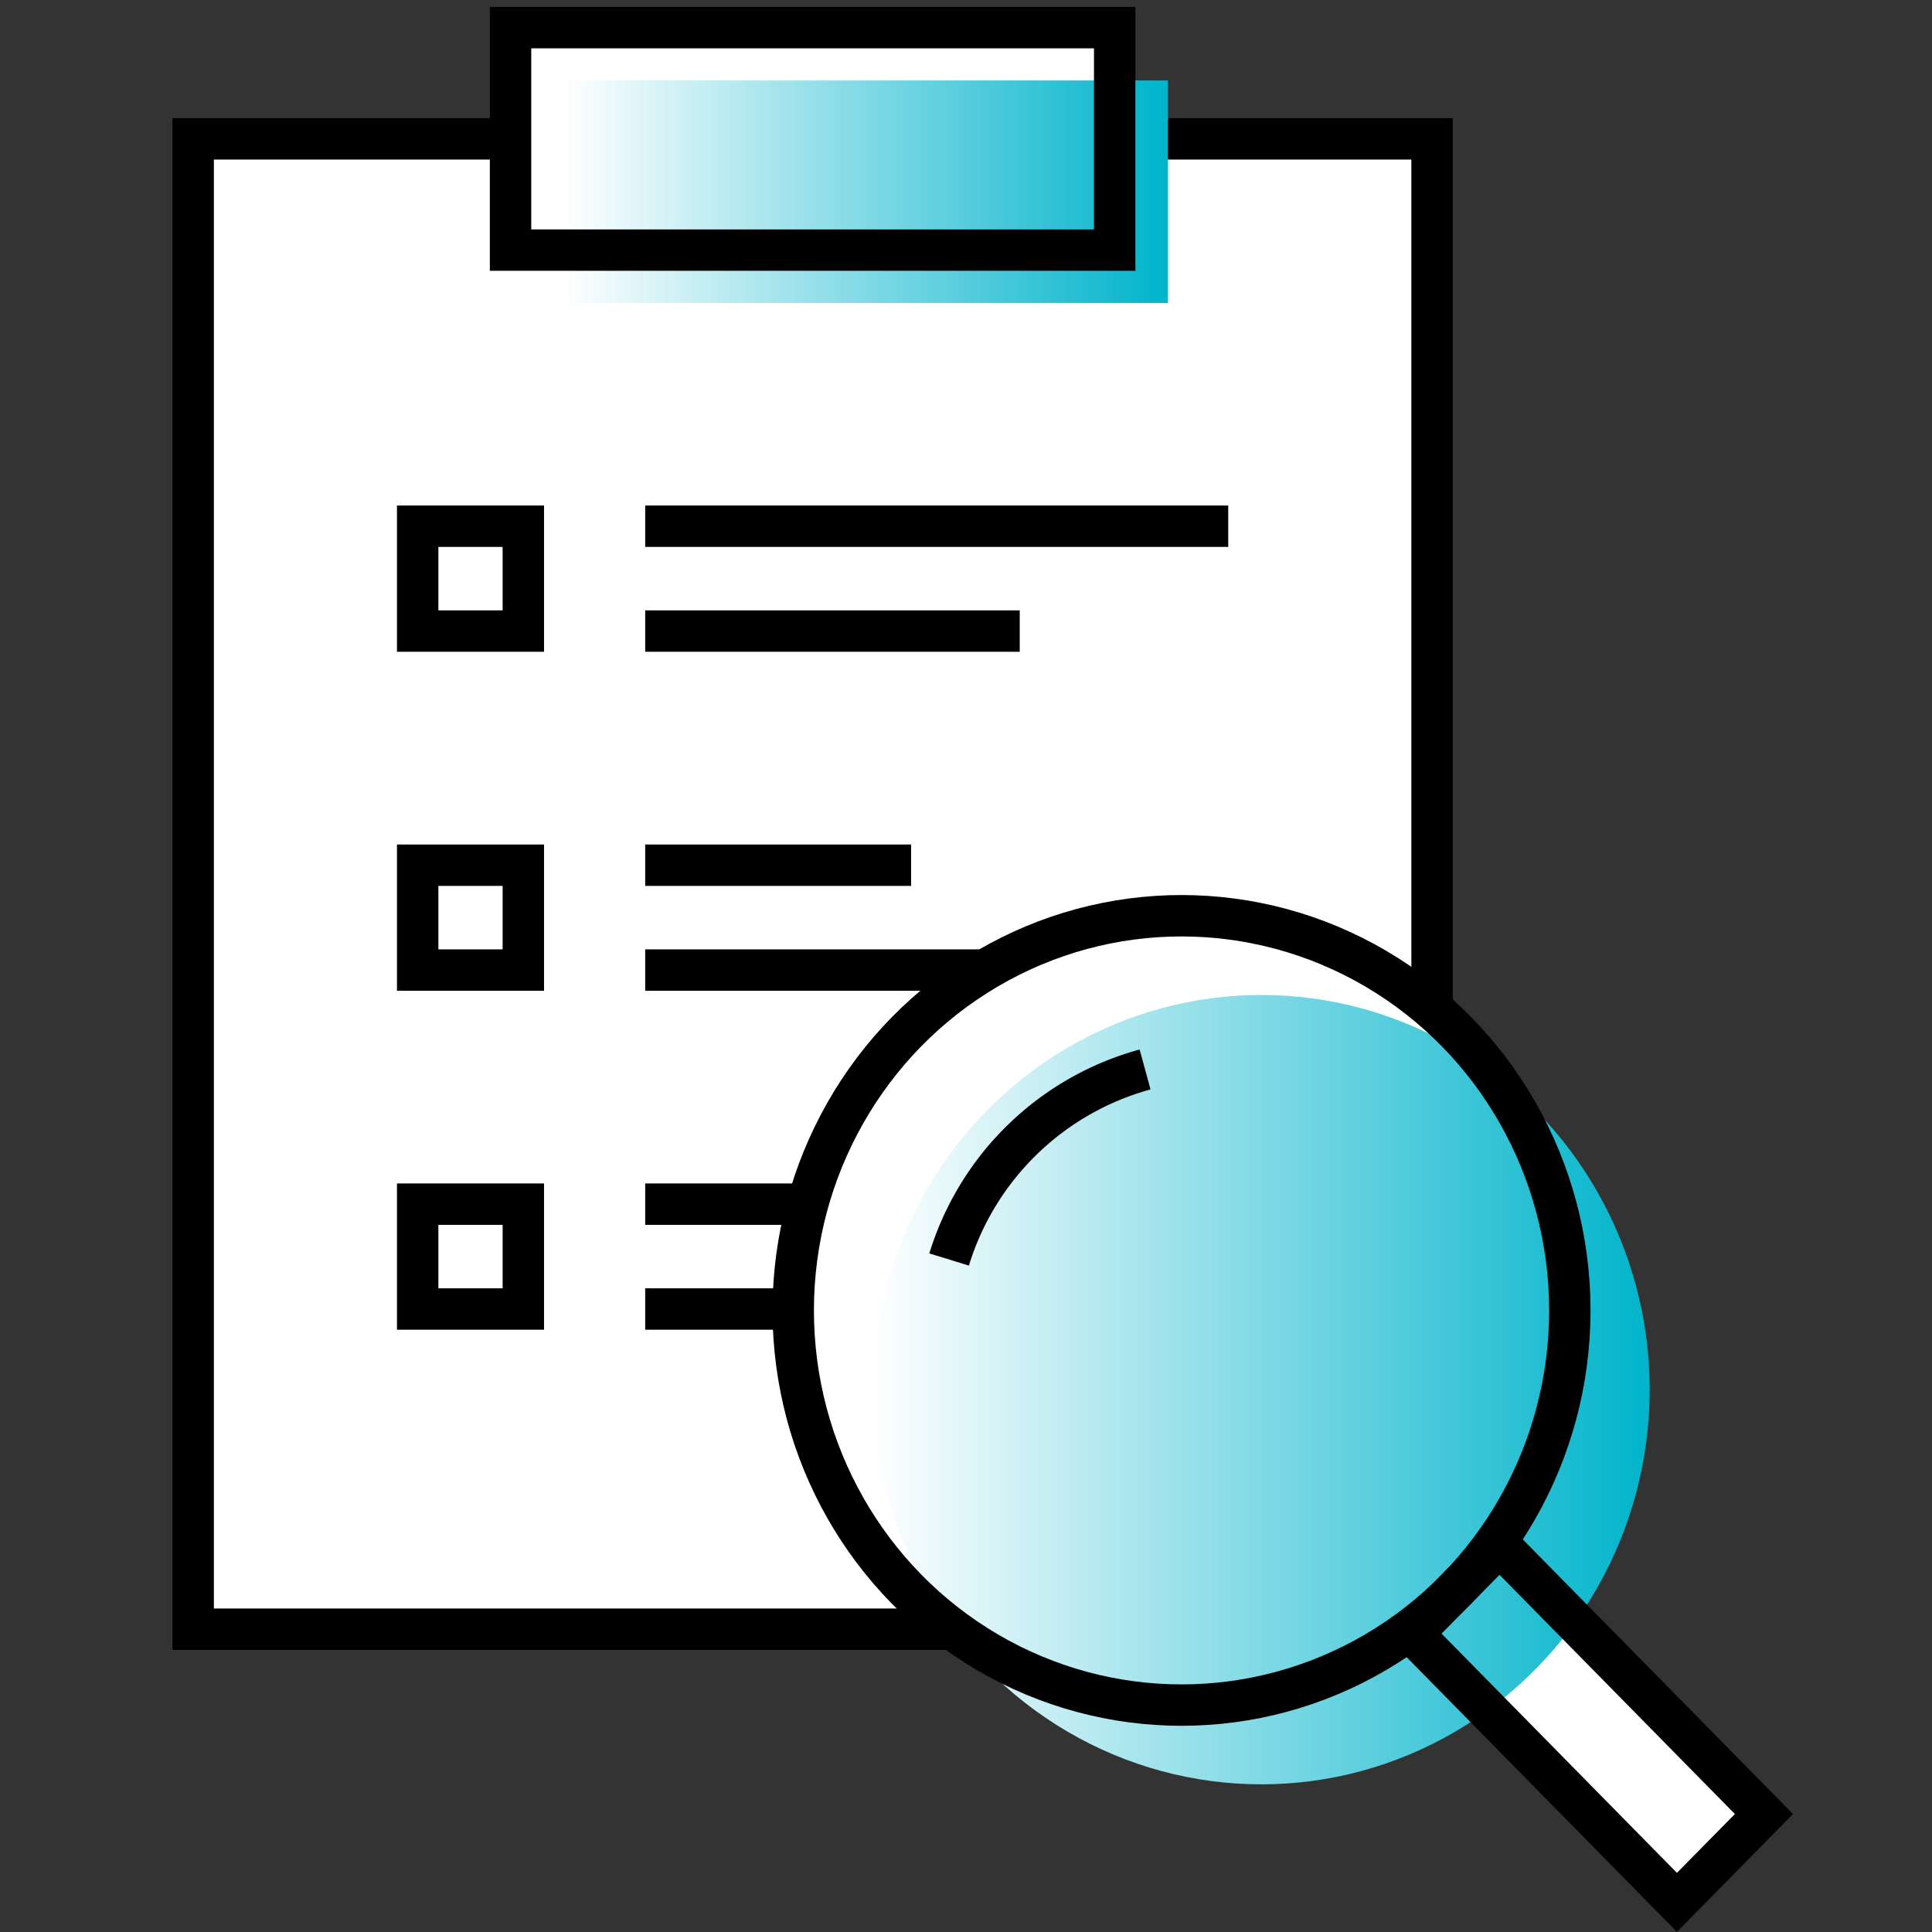
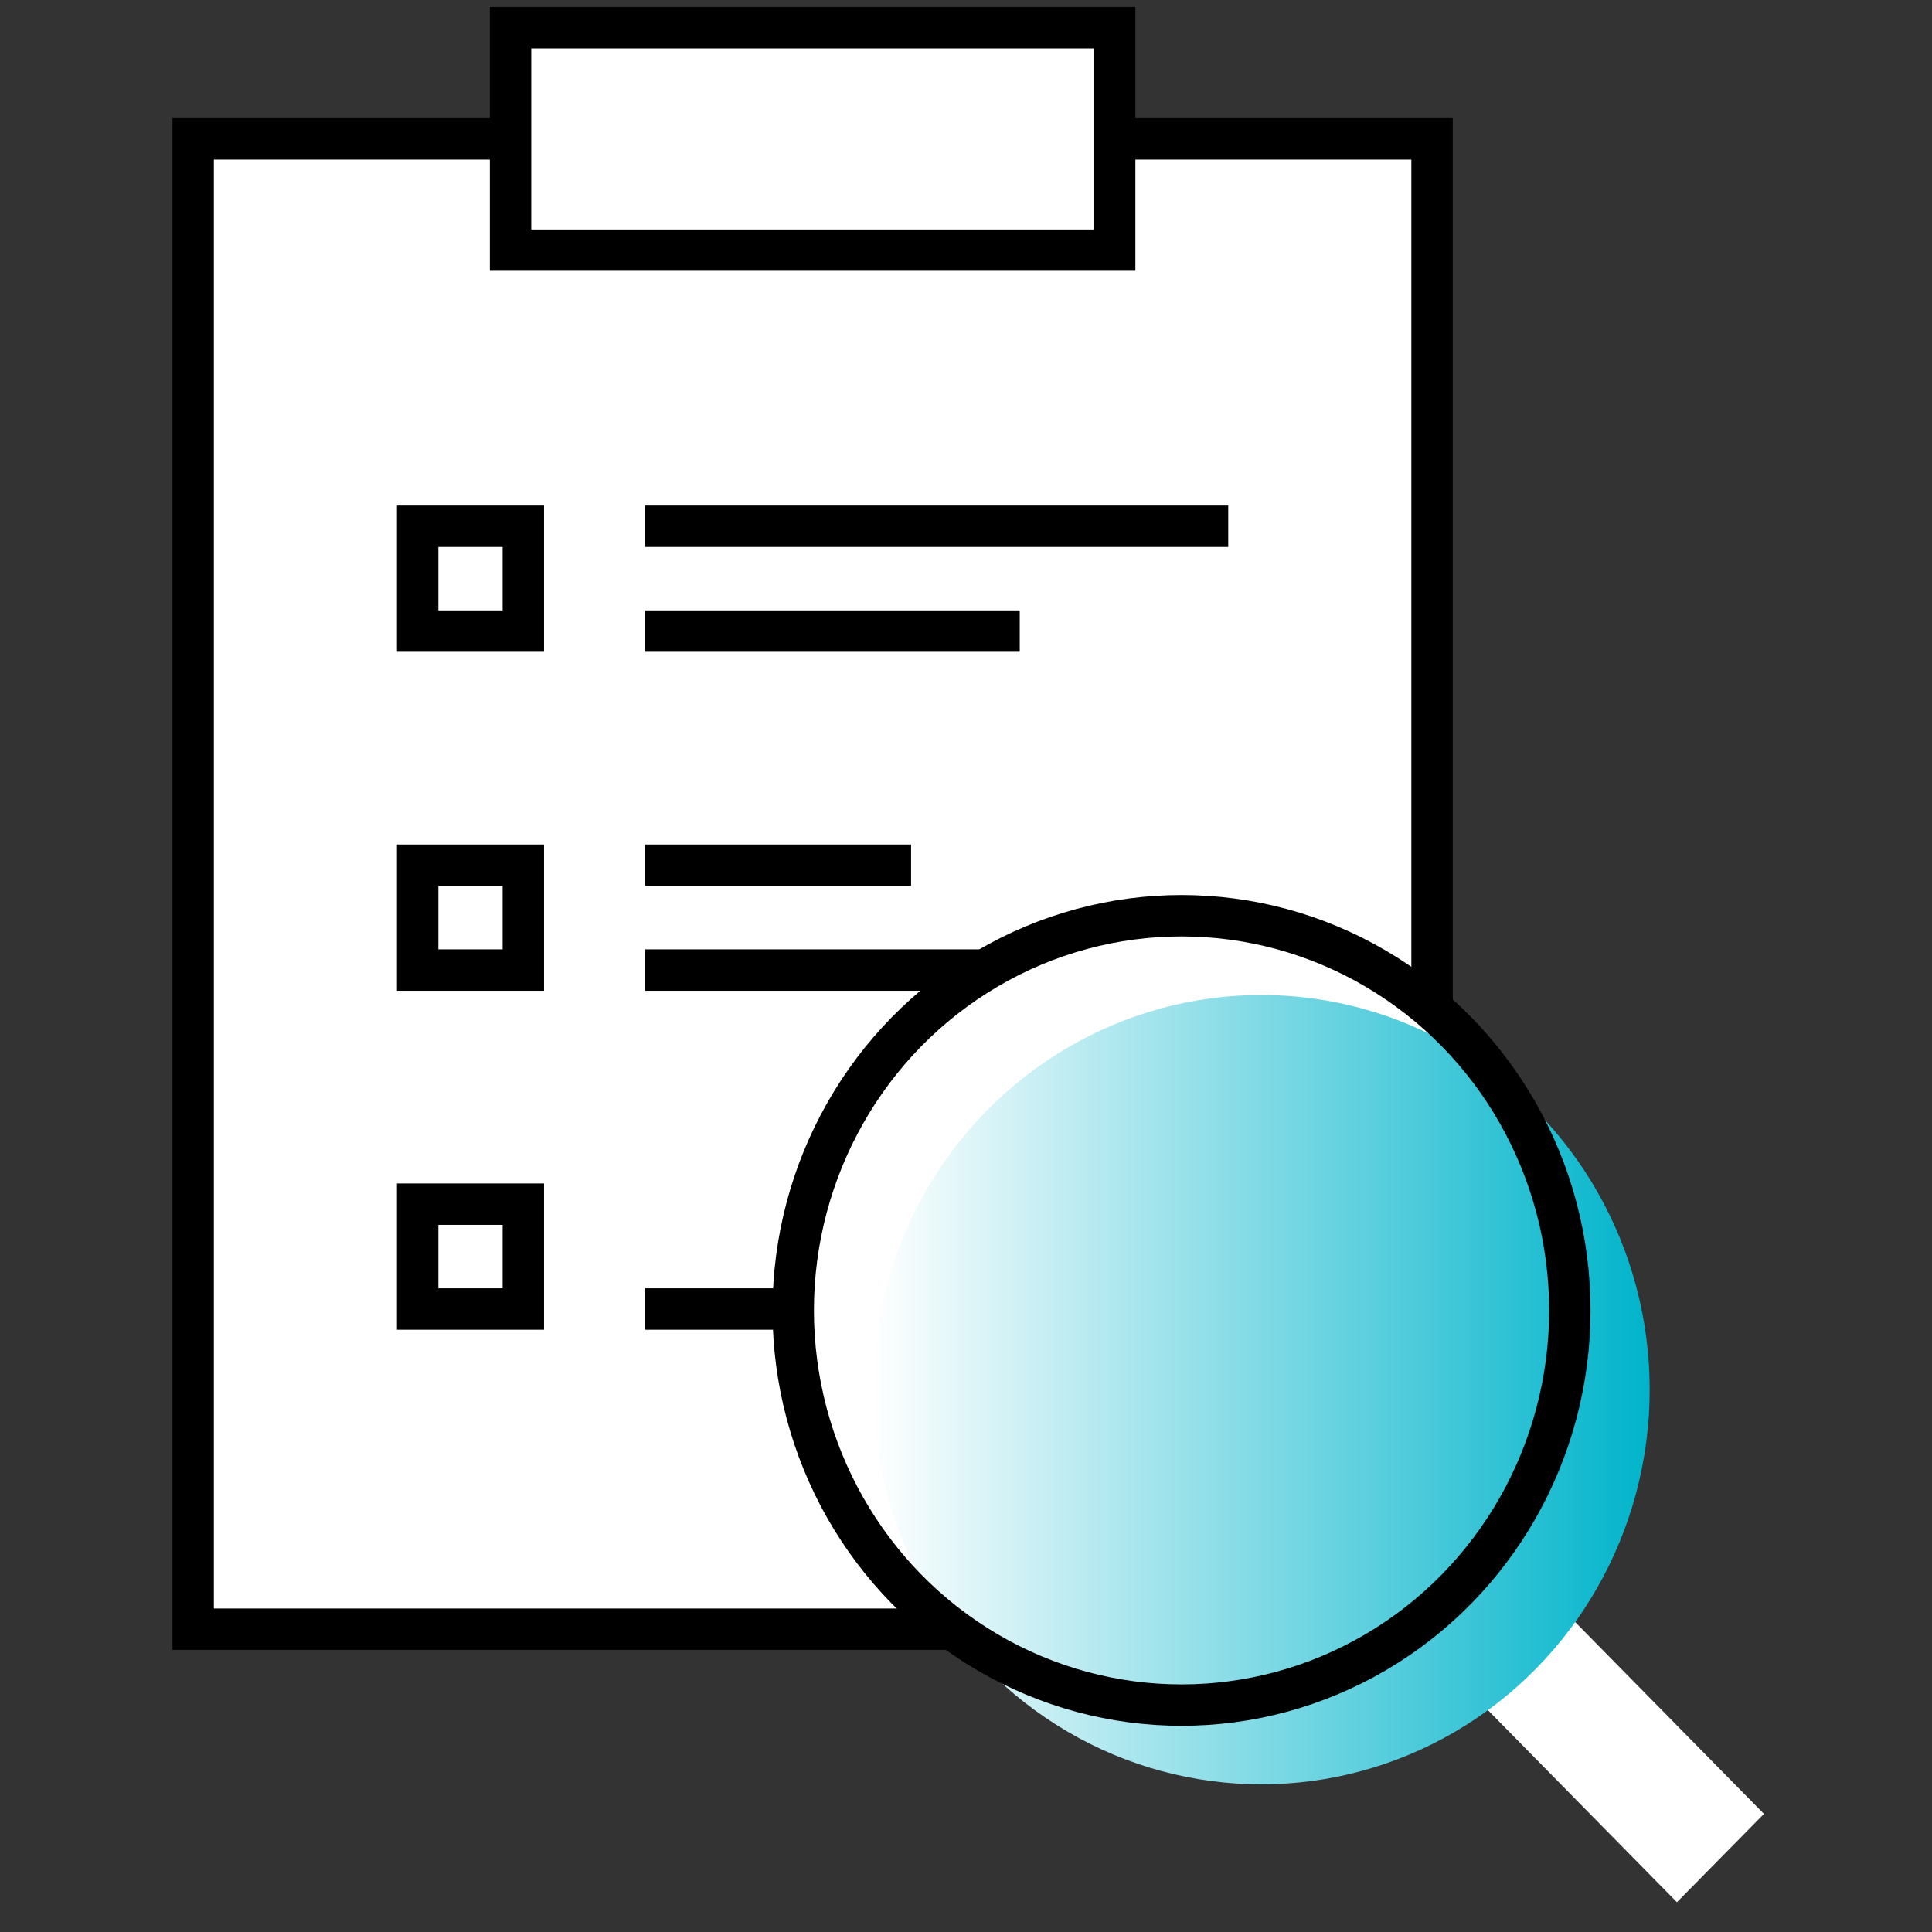
<svg xmlns="http://www.w3.org/2000/svg" width="70" height="70" viewBox="0 0 70 70">
  <rect x="0" y="0" width="70" height="70" fill="#333333" stroke="none" />
  <defs>
    <linearGradient id="linear-gradient" x2="1" y1=".5" y2=".5" gradientUnits="objectBoundingBox">
      <stop offset="0" stop-color="#fff" />
      <stop offset="1" stop-color="#00b4cb" />
    </linearGradient>
    <style>
            .cls-2{fill:#fff}.cls-3,.cls-4,.cls-6{fill:none;stroke:#000;stroke-miterlimit:10;stroke-width:1.5px}.cls-3{stroke-linecap:round}.cls-4{stroke-linecap:square}.cls-5{fill:url(#linear-gradient)}
        </style>
  </defs>
  <g id="schedule_02" transform="translate(-274 -446)">
    <g id="그룹_417" transform="translate(-163.222 93.465)">
      <path id="사각형_906" d="M0 0H44.887V53.998H0z" class="cls-2" transform="translate(444.221 357.566)" />
      <path id="사각형_907" d="M0 0H44.887V53.998H0z" class="cls-3" transform="translate(444.221 357.566)" />
      <path id="선_891" d="M0 0L19.624 0" class="cls-4" transform="translate(461.349 371.601)" />
      <path id="선_892" d="M0 0L12.07 0" class="cls-4" transform="translate(461.349 375.4)" />
      <path id="사각형_908" d="M0 0H21.889V8.062H0z" class="cls-2" transform="translate(455.72 353.535)" />
-       <path id="사각형_909" d="M0 0H21.889V8.062H0z" class="cls-5" transform="translate(457.648 355.45)" />
      <path id="사각형_910" d="M0 0H21.889V8.062H0z" class="cls-3" transform="translate(455.72 353.535)" />
      <path id="사각형_911" d="M0 0H3.828V3.799H0z" class="cls-4" transform="translate(452.355 371.601)" />
      <path id="선_893" d="M0 0L8.133 0" class="cls-4" transform="translate(461.349 383.883)" />
      <path id="선_894" d="M0 0L12.07 0" class="cls-4" transform="translate(461.349 387.682)" />
      <path id="사각형_912" d="M0 0H3.828V3.799H0z" class="cls-4" transform="translate(452.355 383.883)" />
-       <path id="선_895" d="M0 0L19.624 0" class="cls-4" transform="translate(461.349 396.164)" />
      <path id="선_896" d="M0 0L12.07 0" class="cls-4" transform="translate(461.349 399.963)" />
      <path id="사각형_913" d="M0 0H3.828V3.799H0z" class="cls-4" transform="translate(452.355 396.164)" />
      <g id="그룹_416" transform="translate(465.962 385.714)">
        <path id="패스_2117" d="M481.974 388.591a14.186 14.186 0 0 1 14.069 14.3 14.371 14.371 0 0 1-2.679 8.371l9.713 9.871-3.153 3.2-9.713-9.871a13.833 13.833 0 0 1-8.237 2.723 14.3 14.3 0 0 1 0-28.6z" class="cls-2" transform="translate(-467.906 -388.591)" />
        <g id="그룹_415" transform="translate(0 0)">
          <ellipse id="타원_1754" cx="14.069" cy="14.3" class="cls-5" rx="14.069" ry="14.3" transform="translate(2.893 2.871)" />
          <ellipse id="타원_1755" cx="14.069" cy="14.3" class="cls-6" rx="14.069" ry="14.3" />
-           <path id="패스_2118" d="M481.158 394.659a10.258 10.258 0 0 0-7.1 6.885" class="cls-6" transform="translate(-468.41 -389.089)" />
-           <path id="패스_2119" d="M501.93 426.378l3.153-3.2-9.58-9.737-3.153 3.2z" class="cls-6" transform="translate(-469.912 -390.631)" />
        </g>
      </g>
    </g>
  </g>
</svg>